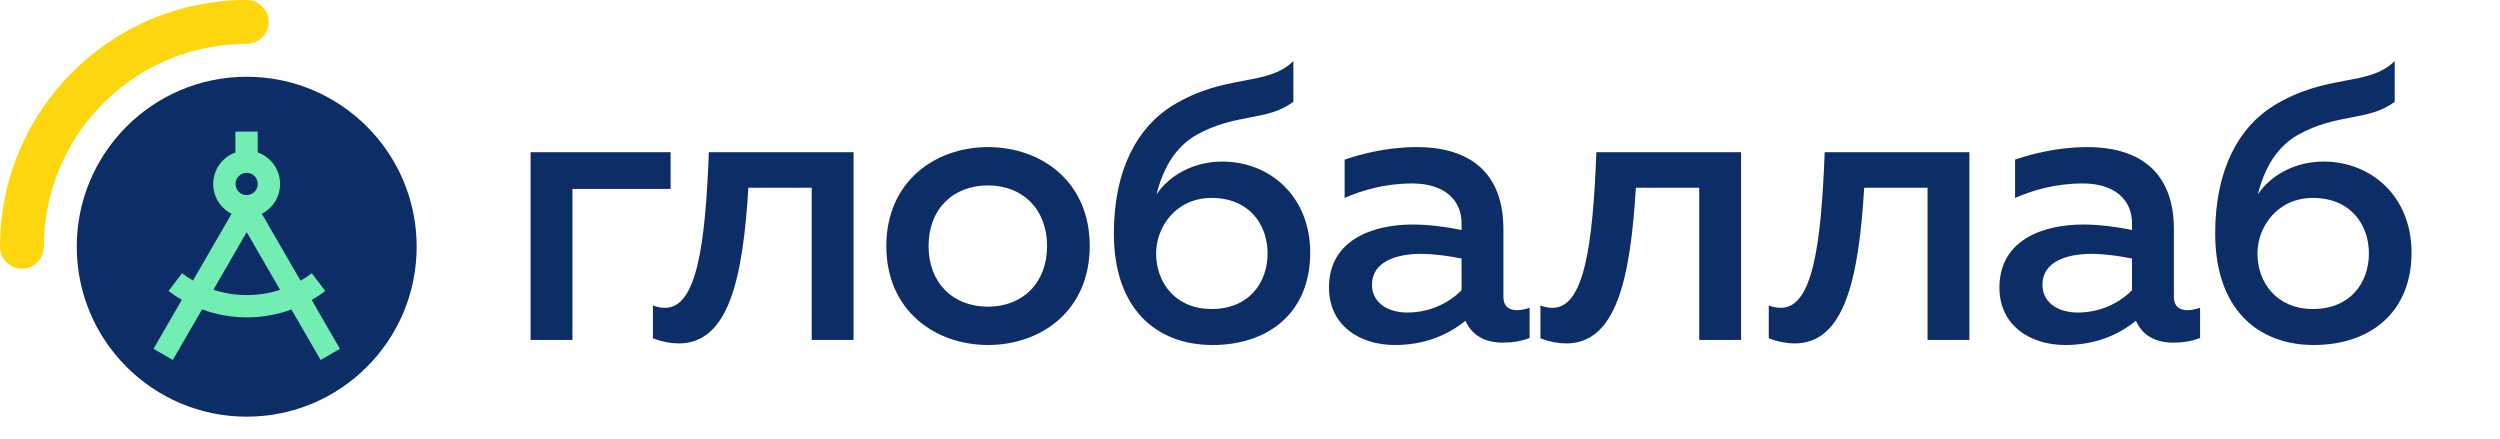
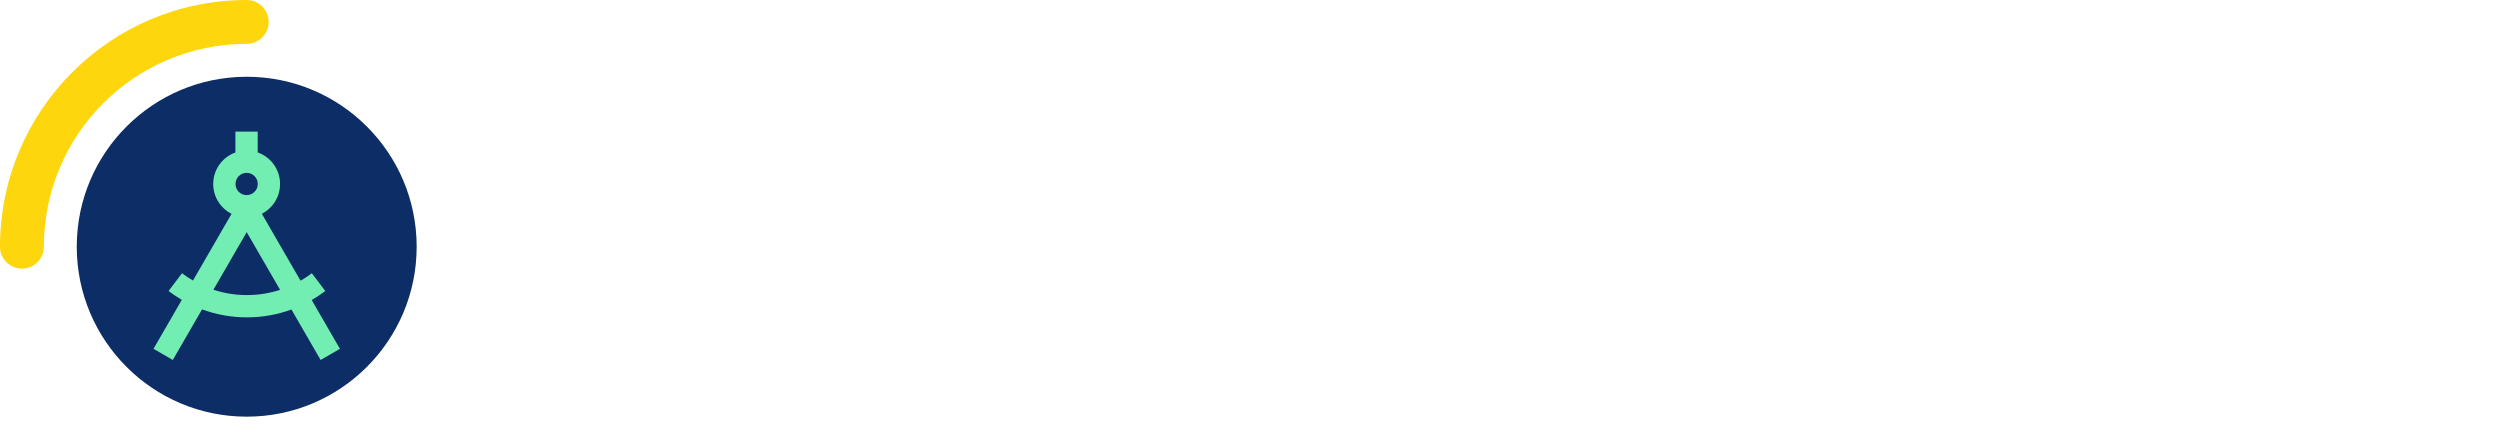
<svg xmlns="http://www.w3.org/2000/svg" width="228" height="40" viewBox="0 0 228 40" fill="none">
  <circle cx="22.5" cy="22.5" r="15.5" fill="#0D2D67" />
  <path fill-rule="evenodd" clip-rule="evenodd" d="M19.445 16.779C19.445 15.454 20.289 14.327 21.469 13.907V12H23.501V13.901C24.689 14.317 25.541 15.449 25.541 16.779C25.541 17.963 24.866 18.99 23.879 19.494L27.41 25.603C27.767 25.396 28.11 25.169 28.437 24.92L29.665 26.54C29.271 26.839 28.858 27.113 28.427 27.362L31 31.812L29.241 32.829L26.58 28.226C25.312 28.69 23.944 28.943 22.518 28.943C21.081 28.943 19.703 28.686 18.427 28.215L15.759 32.829L14 31.812L16.582 27.346C16.162 27.102 15.758 26.832 15.372 26.54L16.599 24.92C16.918 25.162 17.252 25.385 17.599 25.587L21.118 19.5C20.125 18.997 19.445 17.967 19.445 16.779ZM19.462 26.424C20.424 26.74 21.451 26.911 22.518 26.911C23.574 26.911 24.59 26.744 25.544 26.434L22.5 21.169L19.462 26.424ZM22.493 15.763C21.932 15.763 21.477 16.218 21.477 16.779C21.477 17.34 21.932 17.795 22.493 17.795C23.054 17.795 23.509 17.34 23.509 16.779C23.509 16.218 23.054 15.763 22.493 15.763Z" fill="#72EEB3" />
  <path fill-rule="evenodd" clip-rule="evenodd" d="M22.5 4C12.283 4 4 12.283 4 22.5C4 23.605 3.105 24.5 2 24.5C0.895 24.5 0 23.605 0 22.5C0 10.074 10.074 0 22.5 0C23.605 0 24.5 0.895 24.5 2C24.5 3.105 23.605 4 22.5 4Z" fill="#FED60D" />
-   <path d="M52.207 31H48.39V13.878H61.16V17.231H52.207V31ZM68.25 17.124C67.75 25.4 66.466 31.321 61.9 31.321C61.187 31.321 60.402 31.178 59.546 30.857V27.861C59.938 28.004 60.295 28.075 60.652 28.075C63.541 28.075 64.326 22.368 64.647 13.878H77.845V31H74.028V17.124H68.25ZM80.833 22.439C80.833 16.517 85.327 13.414 90.107 13.414C94.923 13.414 99.382 16.517 99.382 22.439C99.382 28.36 94.923 31.464 90.107 31.464C85.327 31.464 80.833 28.36 80.833 22.439ZM95.493 22.439C95.493 19.086 93.282 16.91 90.107 16.91C86.897 16.91 84.685 19.086 84.685 22.439C84.685 25.792 86.897 27.968 90.107 27.968C93.282 27.968 95.493 25.792 95.493 22.439ZM119.491 23.045C119.491 28.467 115.746 31.464 110.574 31.464C105.473 31.464 101.584 28.182 101.584 21.297C101.584 15.376 103.796 11.595 106.864 9.669C111.786 6.637 115.532 7.956 117.957 5.566V9.276C115.567 11.095 112.749 10.275 109.111 12.308C106.935 13.557 105.972 15.768 105.473 17.73C106.614 16.018 108.826 14.734 111.465 14.734C115.782 14.734 119.491 17.873 119.491 23.045ZM105.437 23.117C105.437 25.756 107.185 28.182 110.502 28.182C113.927 28.182 115.603 25.756 115.603 23.117C115.603 20.477 113.927 18.051 110.502 18.051C107.22 18.051 105.437 20.727 105.437 23.117ZM137.111 27.041C137.111 28.004 137.682 28.289 138.36 28.289C138.752 28.289 139.145 28.182 139.501 28.075V30.822C138.788 31.107 137.932 31.25 137.076 31.25C135.506 31.25 134.258 30.643 133.651 29.252C131.975 30.608 129.87 31.464 127.195 31.464C124.092 31.464 121.202 29.752 121.202 26.22C121.202 21.832 125.269 20.477 128.836 20.477C130.298 20.477 131.939 20.691 133.295 20.976V20.37C133.295 18.23 131.725 16.732 128.8 16.732C126.267 16.732 124.163 17.374 122.629 18.051V14.556C123.984 14.092 126.446 13.414 129.192 13.414C134.044 13.414 137.111 15.733 137.111 20.905V27.041ZM129.585 23.152C127.409 23.152 125.126 23.83 125.126 25.97C125.126 27.647 126.624 28.503 128.336 28.503C130.156 28.503 131.939 27.825 133.295 26.47V23.58C132.26 23.366 130.798 23.152 129.585 23.152ZM149.191 17.124C148.692 25.4 147.408 31.321 142.842 31.321C142.128 31.321 141.344 31.178 140.487 30.857V27.861C140.88 28.004 141.237 28.075 141.593 28.075C144.483 28.075 145.267 22.368 145.588 13.878H158.787V31H154.97V17.124H149.191ZM170.014 17.124C169.515 25.4 168.231 31.321 163.665 31.321C162.951 31.321 162.167 31.178 161.311 30.857V27.861C161.703 28.004 162.06 28.075 162.416 28.075C165.306 28.075 166.09 22.368 166.411 13.878H179.61V31H175.793V17.124H170.014ZM198.257 27.041C198.257 28.004 198.828 28.289 199.505 28.289C199.898 28.289 200.29 28.182 200.647 28.075V30.822C199.933 31.107 199.077 31.25 198.221 31.25C196.652 31.25 195.403 30.643 194.797 29.252C193.12 30.608 191.016 31.464 188.34 31.464C185.237 31.464 182.348 29.752 182.348 26.22C182.348 21.832 186.414 20.477 189.981 20.477C191.444 20.477 193.085 20.691 194.44 20.976V20.37C194.44 18.23 192.871 16.732 189.946 16.732C187.413 16.732 185.308 17.374 183.774 18.051V14.556C185.13 14.092 187.591 13.414 190.338 13.414C195.189 13.414 198.257 15.733 198.257 20.905V27.041ZM190.73 23.152C188.554 23.152 186.271 23.83 186.271 25.97C186.271 27.647 187.77 28.503 189.482 28.503C191.301 28.503 193.085 27.825 194.44 26.47V23.58C193.406 23.366 191.943 23.152 190.73 23.152ZM219.932 23.045C219.932 28.467 216.187 31.464 211.014 31.464C205.913 31.464 202.025 28.182 202.025 21.297C202.025 15.376 204.237 11.595 207.305 9.669C212.227 6.637 215.973 7.956 218.398 5.566V9.276C216.008 11.095 213.19 10.275 209.552 12.308C207.376 13.557 206.413 15.768 205.913 17.73C207.055 16.018 209.267 14.734 211.906 14.734C216.222 14.734 219.932 17.873 219.932 23.045ZM205.878 23.117C205.878 25.756 207.626 28.182 210.943 28.182C214.368 28.182 216.044 25.756 216.044 23.117C216.044 20.477 214.368 18.051 210.943 18.051C207.661 18.051 205.878 20.727 205.878 23.117Z" fill="#0D2D67" />
</svg>